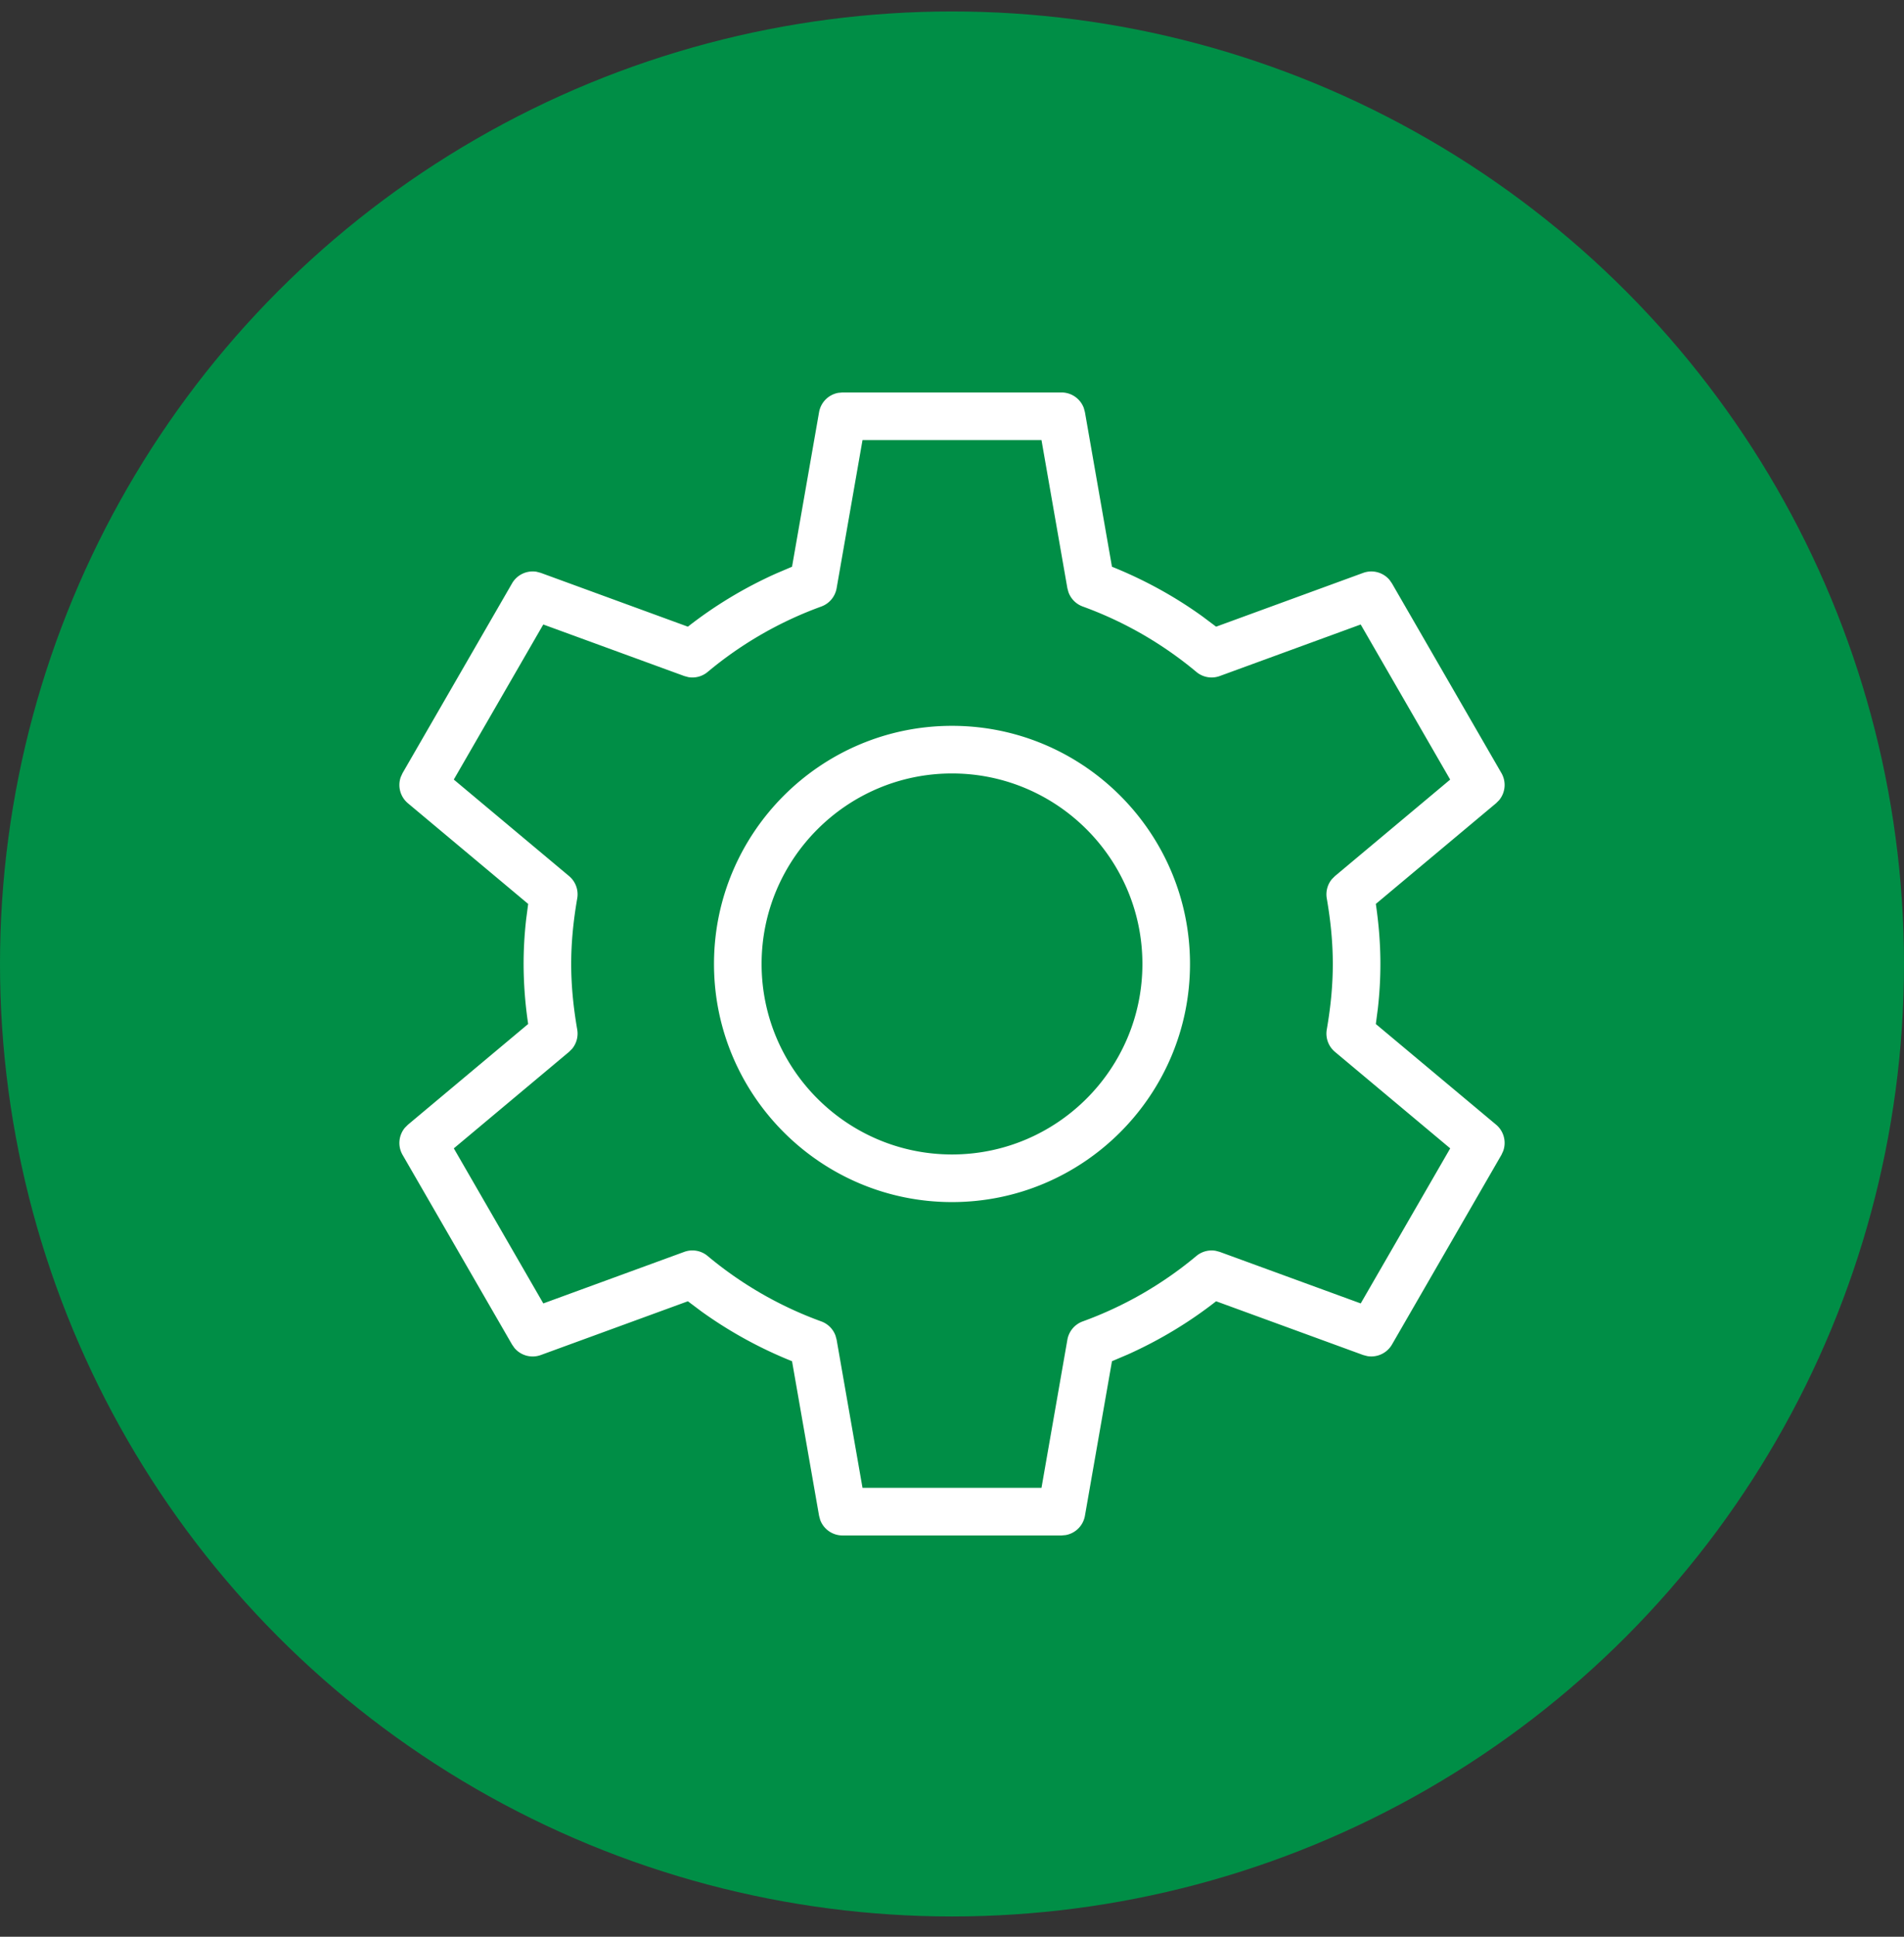
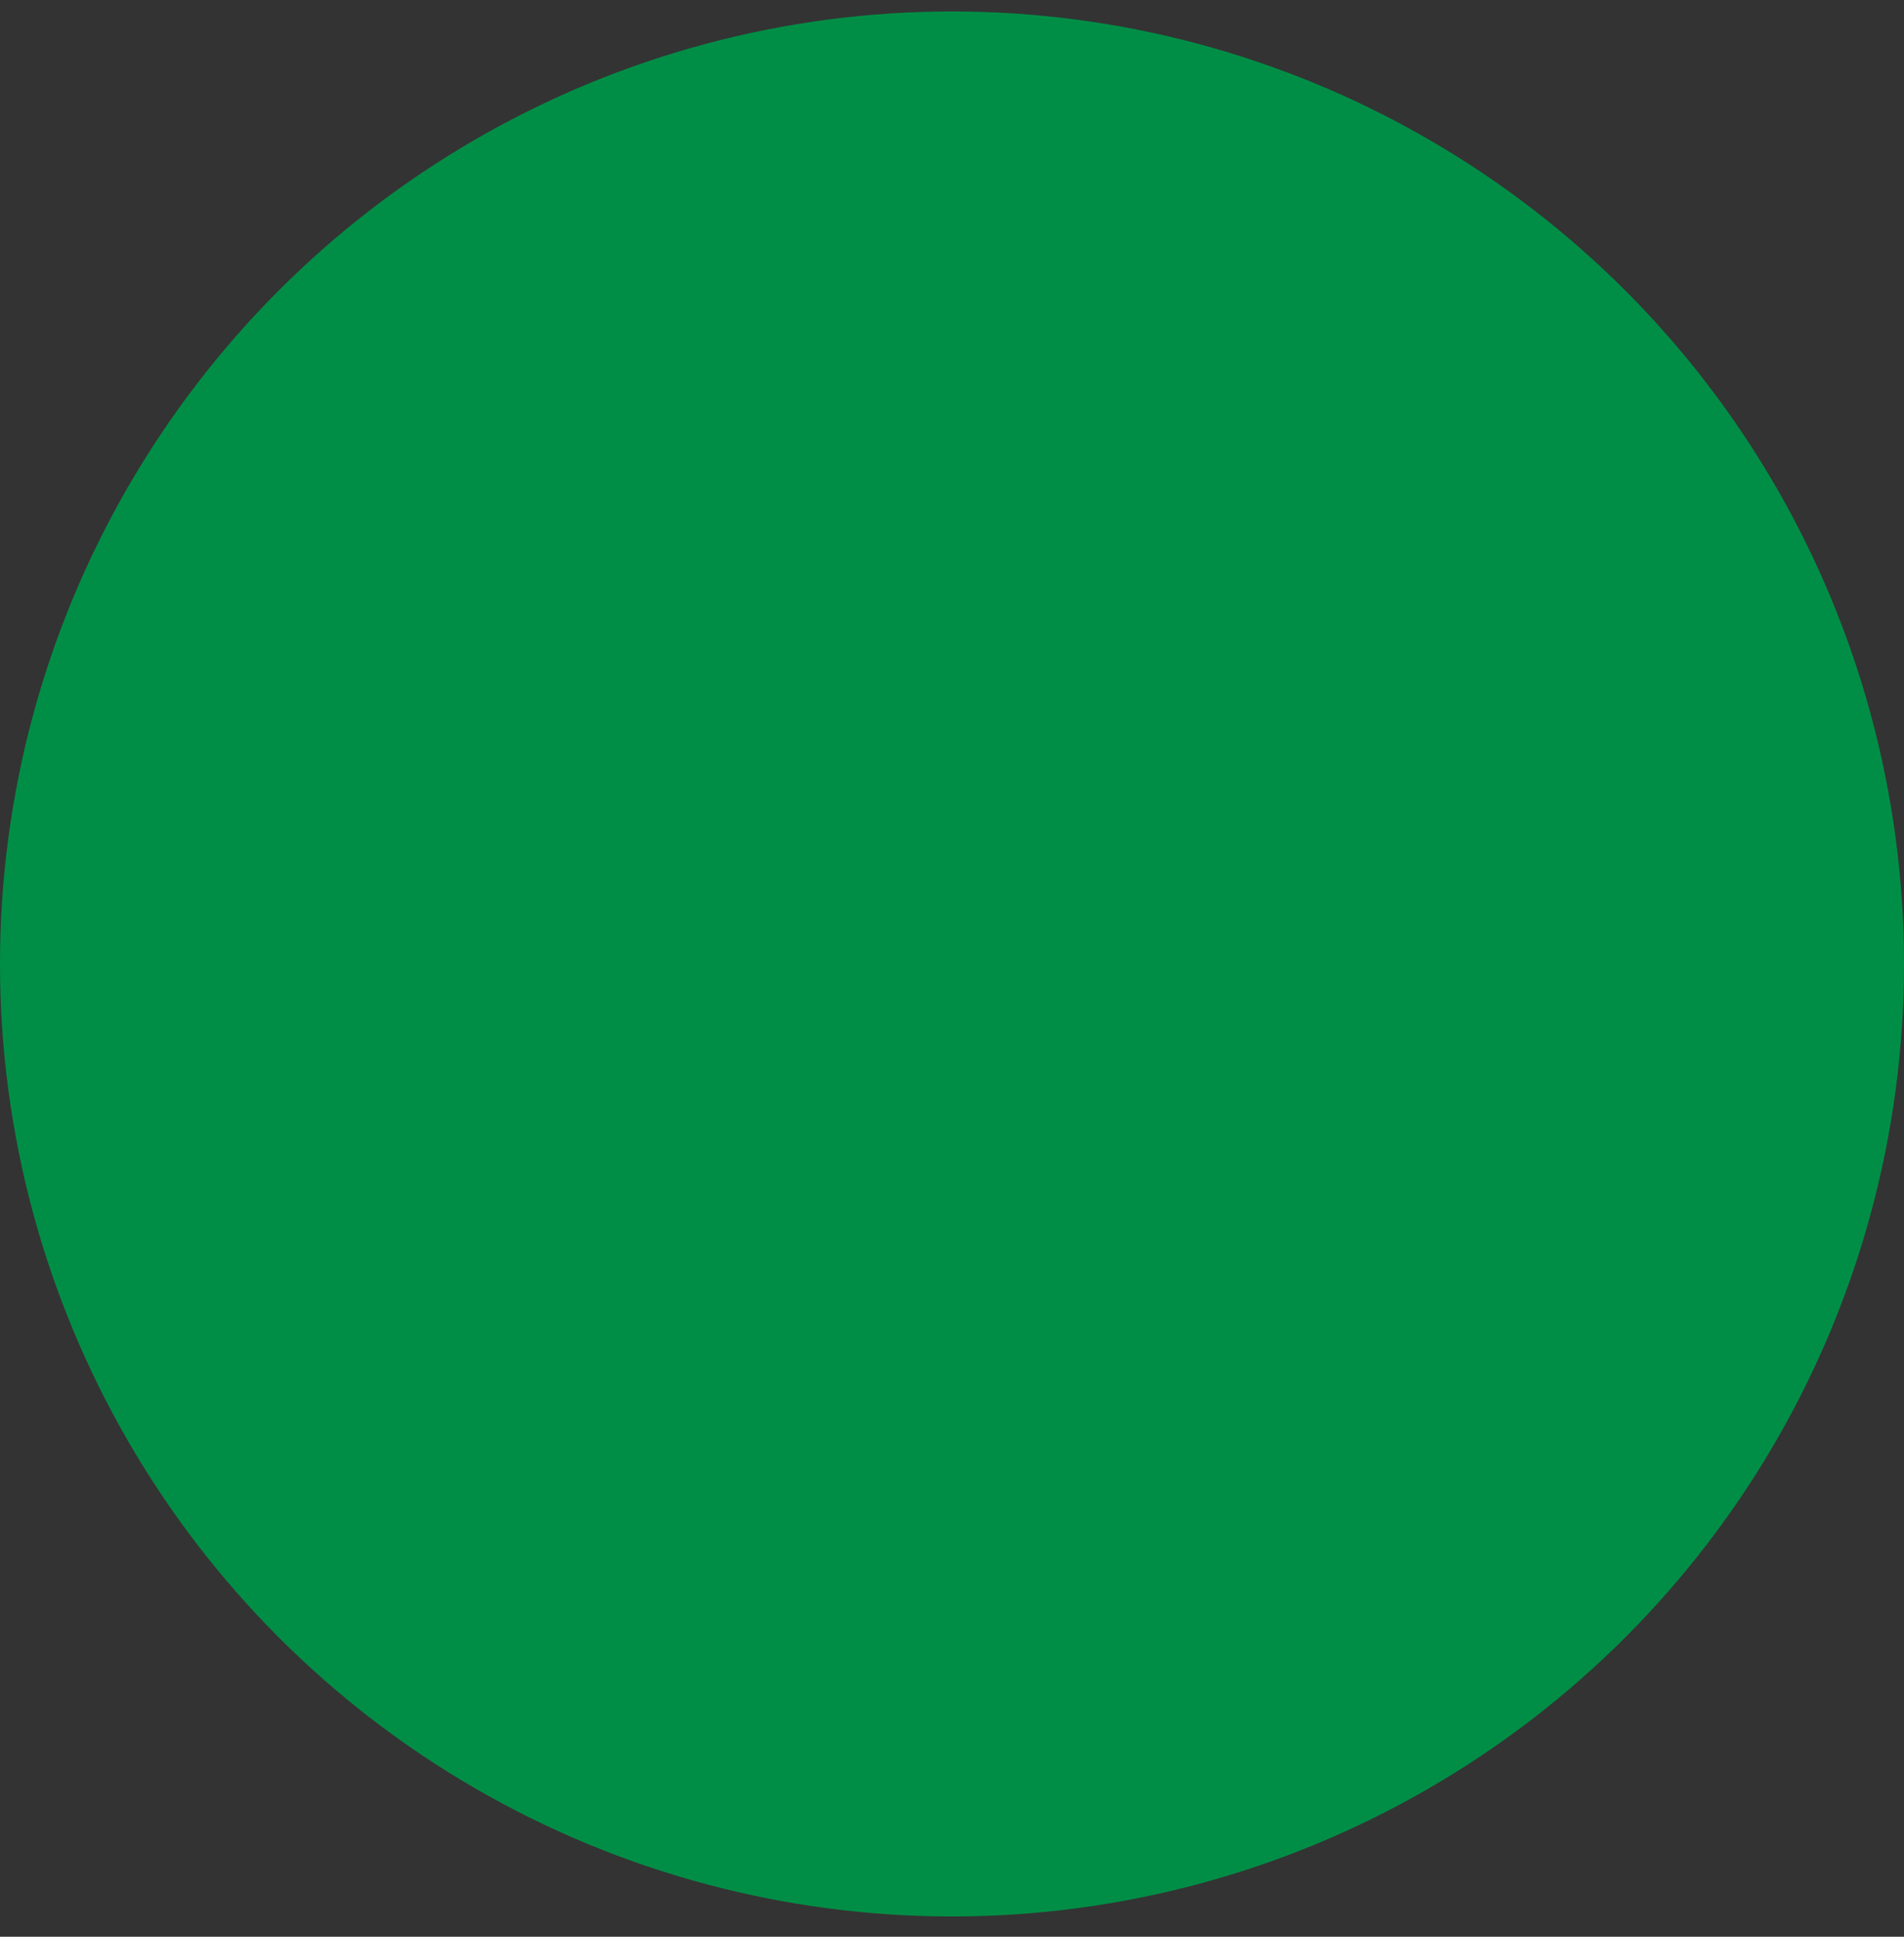
<svg xmlns="http://www.w3.org/2000/svg" width="60" height="61" viewBox="0 0 60 61">
  <rect x="0" y="0" width="60" height="61" fill="#333333" stroke="none" />
  <g fill="none" fill-rule="evenodd">
    <circle cx="30" cy="30" r="30" fill="#008E46" transform="translate(0 .361)" />
-     <path d="M26.55 12.361h6.9c.318 0 .597.2.704.491l.035.13.852 4.868c1.02.41 1.975.934 2.85 1.564l.432.324 4.634-1.694c.3-.109.63-.016.83.22l.077.11 3.45 5.975a.75.75 0 0 1-.074.855l-.095.095-3.789 3.171c.097.662.144 1.283.144 1.891 0 .456-.026.92-.08 1.402l-.064.49 3.79 3.17a.75.75 0 0 1 .224.829l-.056.122-3.45 5.975a.753.753 0 0 1-.777.363l-.13-.034-4.634-1.693c-.85.665-1.78 1.225-2.777 1.673l-.505.215-.852 4.868a.75.75 0 0 1-.606.608l-.133.012h-6.9a.75.75 0 0 1-.704-.49l-.035-.13-.852-4.868a13.493 13.493 0 0 1-2.85-1.564l-.432-.324-4.634 1.693a.75.75 0 0 1-.83-.22l-.077-.11-3.45-5.974a.75.75 0 0 1 .074-.855l.095-.095 3.789-3.172a12.992 12.992 0 0 1-.144-1.89c0-.457.026-.92.08-1.403l.064-.489-3.79-3.171a.75.75 0 0 1-.224-.828l.056-.122 3.45-5.975a.75.75 0 0 1 .777-.365l.13.035 4.634 1.694c.85-.665 1.78-1.226 2.777-1.673l.505-.215.852-4.868a.75.75 0 0 1 .606-.609l.133-.012h6.9-6.9zm6.27 1.5h-5.64l-.816 4.667a.751.751 0 0 1-.482.575 11.94 11.94 0 0 0-3.581 2.06.749.749 0 0 1-.611.164l-.128-.035-4.442-1.623-2.82 4.884 3.633 3.04a.75.75 0 0 1 .257.704c-.128.738-.19 1.413-.19 2.064s.062 1.327.19 2.065a.75.75 0 0 1-.164.61l-.093.093-3.632 3.04 2.82 4.884 4.44-1.623a.747.747 0 0 1 .74.13 11.94 11.94 0 0 0 3.581 2.06c.21.077.372.242.447.447l.035.128.816 4.666h5.64l.816-4.666a.751.751 0 0 1 .482-.575 11.94 11.94 0 0 0 3.581-2.06.75.75 0 0 1 .612-.164l.127.034 4.442 1.623 2.82-4.884-3.633-3.04a.75.75 0 0 1-.257-.703c.128-.738.19-1.414.19-2.065 0-.65-.062-1.326-.19-2.064a.75.75 0 0 1 .164-.61l.093-.093 3.632-3.04-2.82-4.885-4.44 1.623a.748.748 0 0 1-.74-.13 11.94 11.94 0 0 0-3.581-2.06.752.752 0 0 1-.447-.447l-.035-.127-.816-4.667zm-2.82 9c4.135 0 7.5 3.365 7.5 7.5 0 4.136-3.365 7.5-7.5 7.5s-7.5-3.364-7.5-7.5c0-4.135 3.365-7.5 7.5-7.5zm0 1.5c-3.308 0-6 2.692-6 6 0 3.309 2.692 6 6 6s6-2.691 6-6c0-3.308-2.692-6-6-6z" fill="#FFF" />
  </g>
</svg>